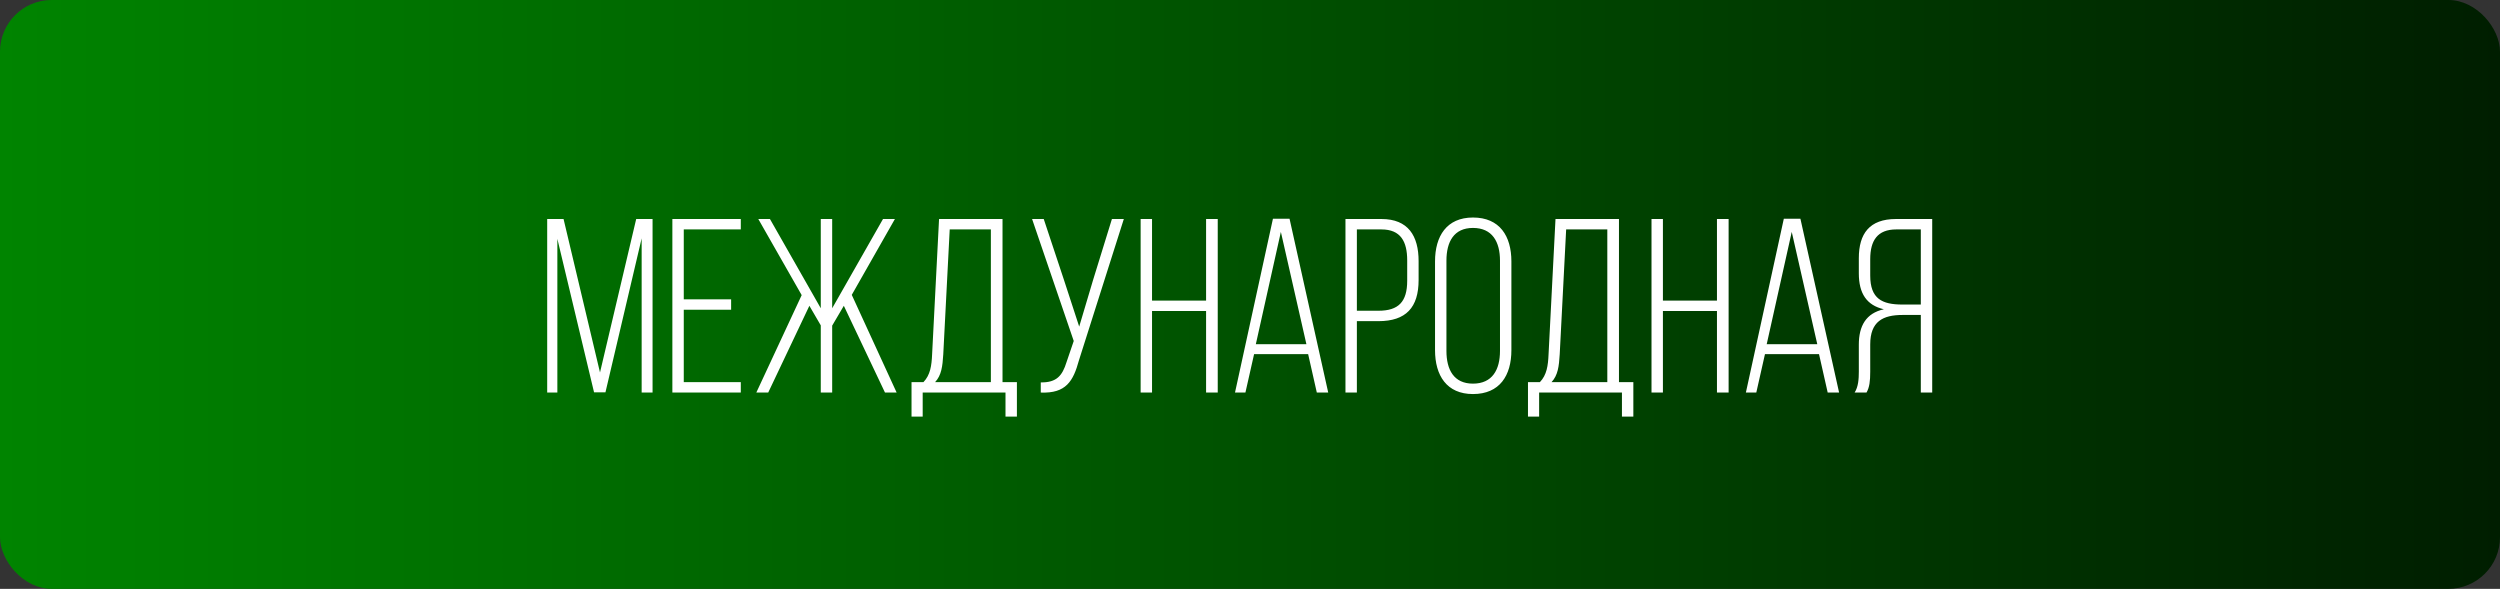
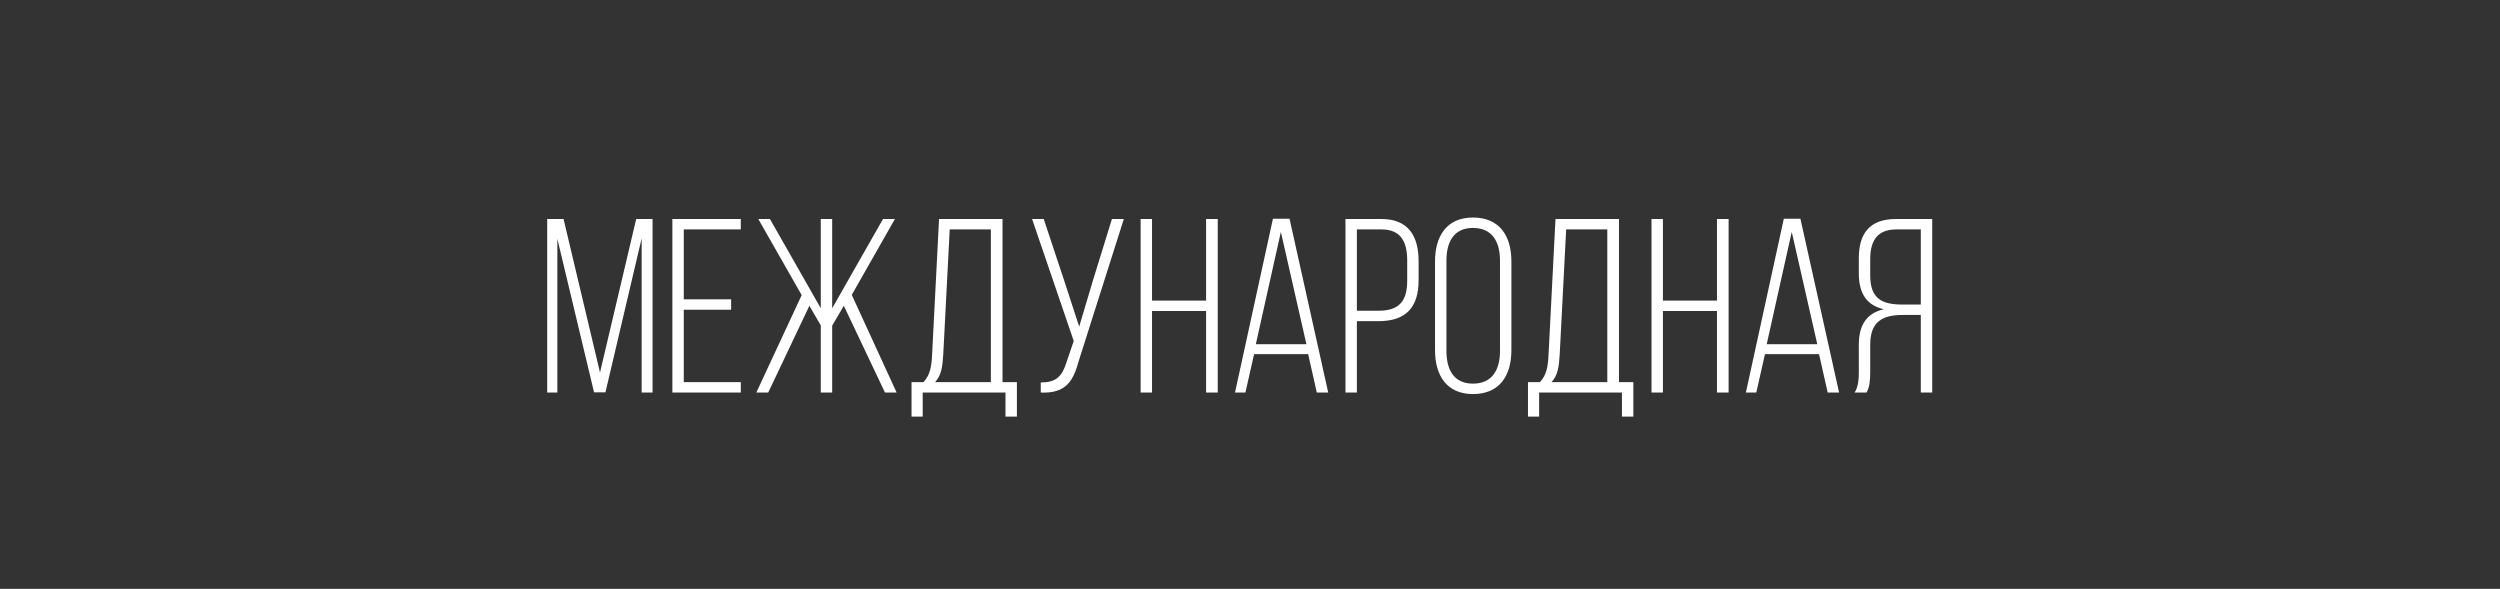
<svg xmlns="http://www.w3.org/2000/svg" width="242" height="57" viewBox="0 0 242 57" fill="none">
  <rect x="0" y="0" width="242" height="57" fill="#333333" stroke="none" />
-   <rect width="242" height="57" rx="5" fill="url(#paint0_linear_965_739)" />
  <path d="M62.112 23.072L58.608 37.976H57.504L53.952 23.12V38H52.968V21.2H54.552L58.08 36.056L61.584 21.2H63.168V38H62.112V23.072ZM66.189 28.976H70.773V29.984H66.189V36.992H71.709V38H65.085V21.2H71.709V22.208H66.189V28.976ZM85.667 38L81.683 29.6L80.555 31.52V38H79.451V31.496L78.347 29.6L74.363 38H73.211L77.603 28.568L73.403 21.2H74.531L79.451 29.84V21.2H80.555V29.84L85.475 21.2H86.627L82.451 28.544L86.795 38H85.667ZM98.436 40.328H97.332V38H89.316V40.328H88.236V36.992H89.388C90.06 36.296 90.18 35.384 90.228 34.304L90.9 21.2H97.044V36.992H98.436V40.328ZM91.932 22.208L91.308 34.304C91.236 35.456 91.14 36.32 90.516 36.992H95.916V22.208H91.932ZM108.786 21.2L104.442 34.88C103.89 36.896 103.194 38.096 100.746 38V37.016C102.282 37.04 102.834 36.368 103.242 35.048L103.938 33.008L99.906 21.2H101.034L103.002 27.128L104.466 31.616L105.81 27.104L107.634 21.2H108.786ZM116.749 30.104H111.517V38H110.413V21.2H111.517V29.096H116.749V21.2H117.877V38H116.749V30.104ZM126.628 34.28H121.396L120.556 38H119.548L123.22 21.176H124.828L128.572 38H127.468L126.628 34.28ZM123.988 22.448L121.564 33.32H126.46L123.988 22.448ZM130.241 21.2H133.721C136.313 21.2 137.321 22.832 137.321 25.28V27.104C137.321 29.768 136.097 31.088 133.433 31.088H131.345V38H130.241V21.2ZM131.345 30.08H133.433C135.377 30.08 136.217 29.216 136.217 27.176V25.208C136.217 23.384 135.593 22.208 133.721 22.208H131.345V30.08ZM138.911 33.896V25.304C138.911 22.856 140.039 21.056 142.583 21.056C145.175 21.056 146.303 22.856 146.303 25.304V33.896C146.303 36.344 145.175 38.144 142.583 38.144C140.039 38.144 138.911 36.344 138.911 33.896ZM140.015 25.232V33.968C140.015 35.792 140.735 37.136 142.583 37.136C144.455 37.136 145.199 35.792 145.199 33.968V25.232C145.199 23.408 144.455 22.064 142.583 22.064C140.735 22.064 140.015 23.408 140.015 25.232ZM158.108 40.328H157.004V38H148.988V40.328H147.908V36.992H149.06C149.732 36.296 149.852 35.384 149.9 34.304L150.572 21.2H156.716V36.992H158.108V40.328ZM151.604 22.208L150.98 34.304C150.908 35.456 150.812 36.32 150.188 36.992H155.588V22.208H151.604ZM166.202 30.104H160.97V38H159.866V21.2H160.97V29.096H166.202V21.2H167.33V38H166.202V30.104ZM176.081 34.28H170.849L170.009 38H169.001L172.673 21.176H174.281L178.025 38H176.921L176.081 34.28ZM173.441 22.448L171.017 33.32H175.913L173.441 22.448ZM185.934 30.488H184.182C182.262 30.488 181.038 31.112 181.038 33.344V35.984C181.038 36.896 180.966 37.496 180.678 38H179.526C179.886 37.448 179.934 36.68 179.934 35.984V33.368C179.934 31.544 180.63 30.32 182.358 29.936C180.702 29.552 179.934 28.424 179.934 26.456V24.992C179.934 22.616 180.966 21.2 183.534 21.2H187.038V38H185.934V30.488ZM185.934 22.208H183.558C181.734 22.208 181.038 23.288 181.038 25.088V26.672C181.038 28.928 182.19 29.48 184.158 29.48H185.934V22.208Z" fill="white" />
  <defs>
    <linearGradient id="paint0_linear_965_739" x1="0" y1="28.5" x2="242" y2="28.5" gradientUnits="userSpaceOnUse">
      <stop stop-color="#008400" />
      <stop offset="1" stop-color="#001E00" />
    </linearGradient>
  </defs>
</svg>